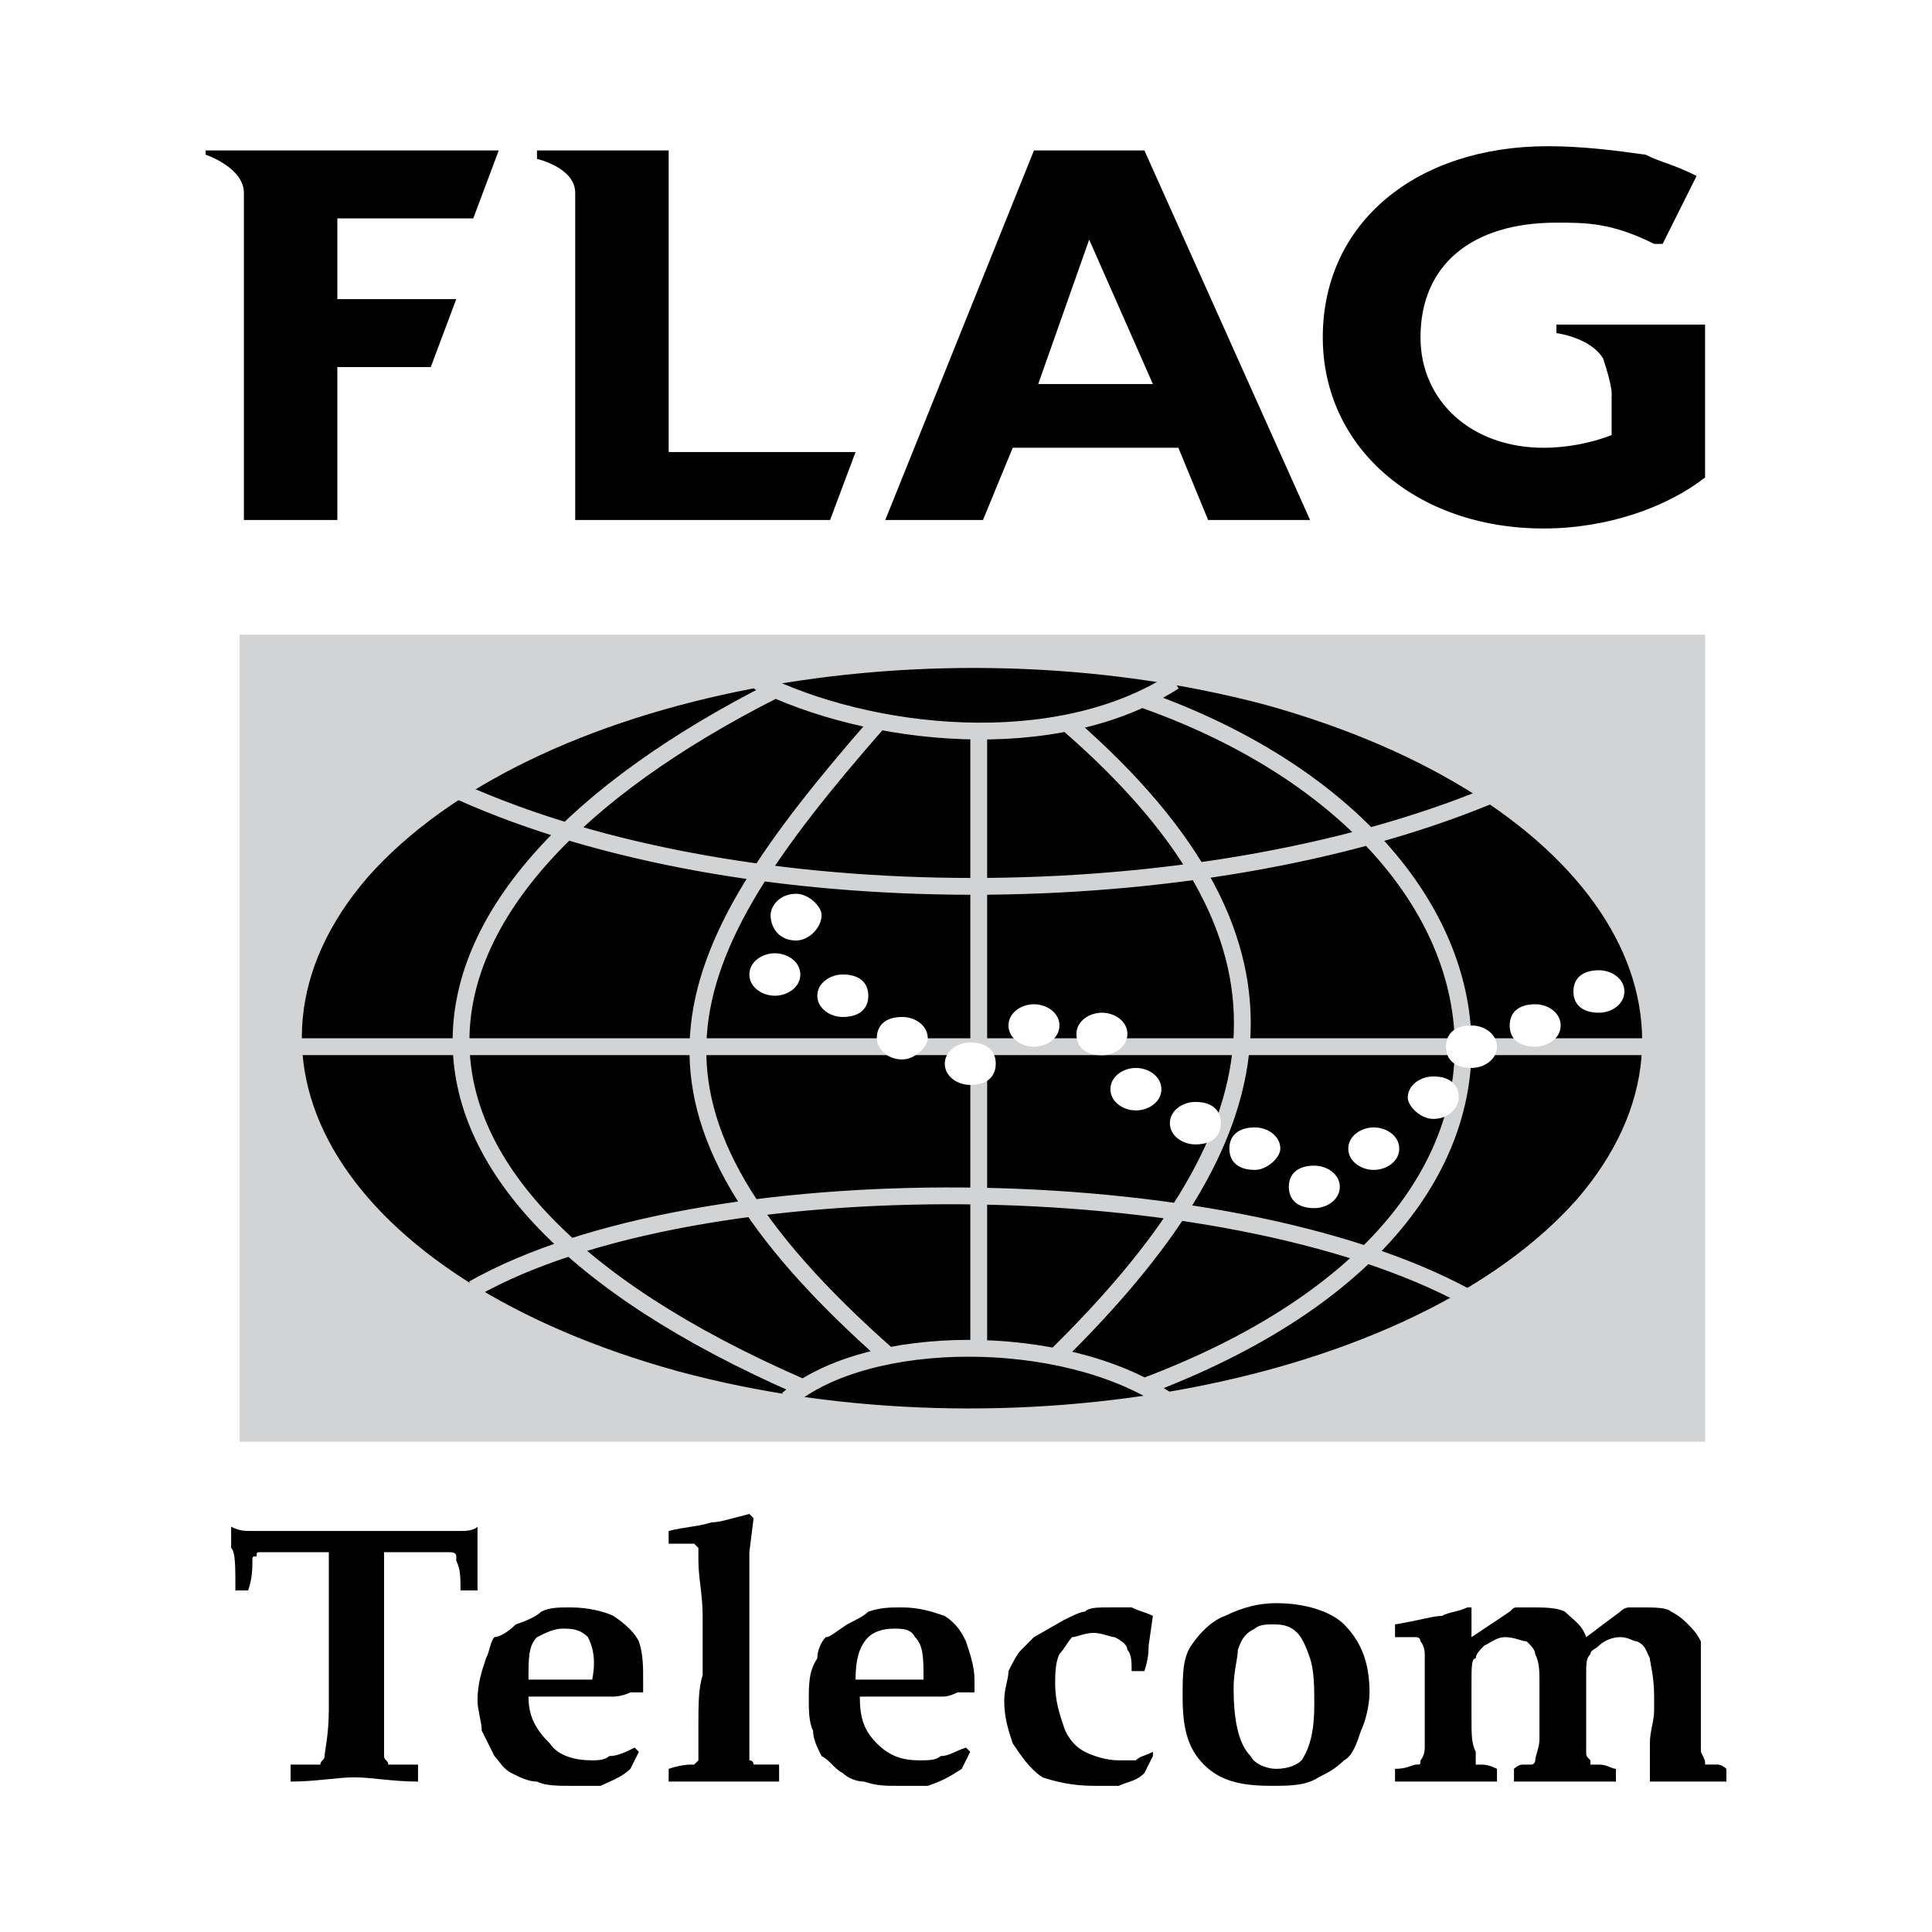
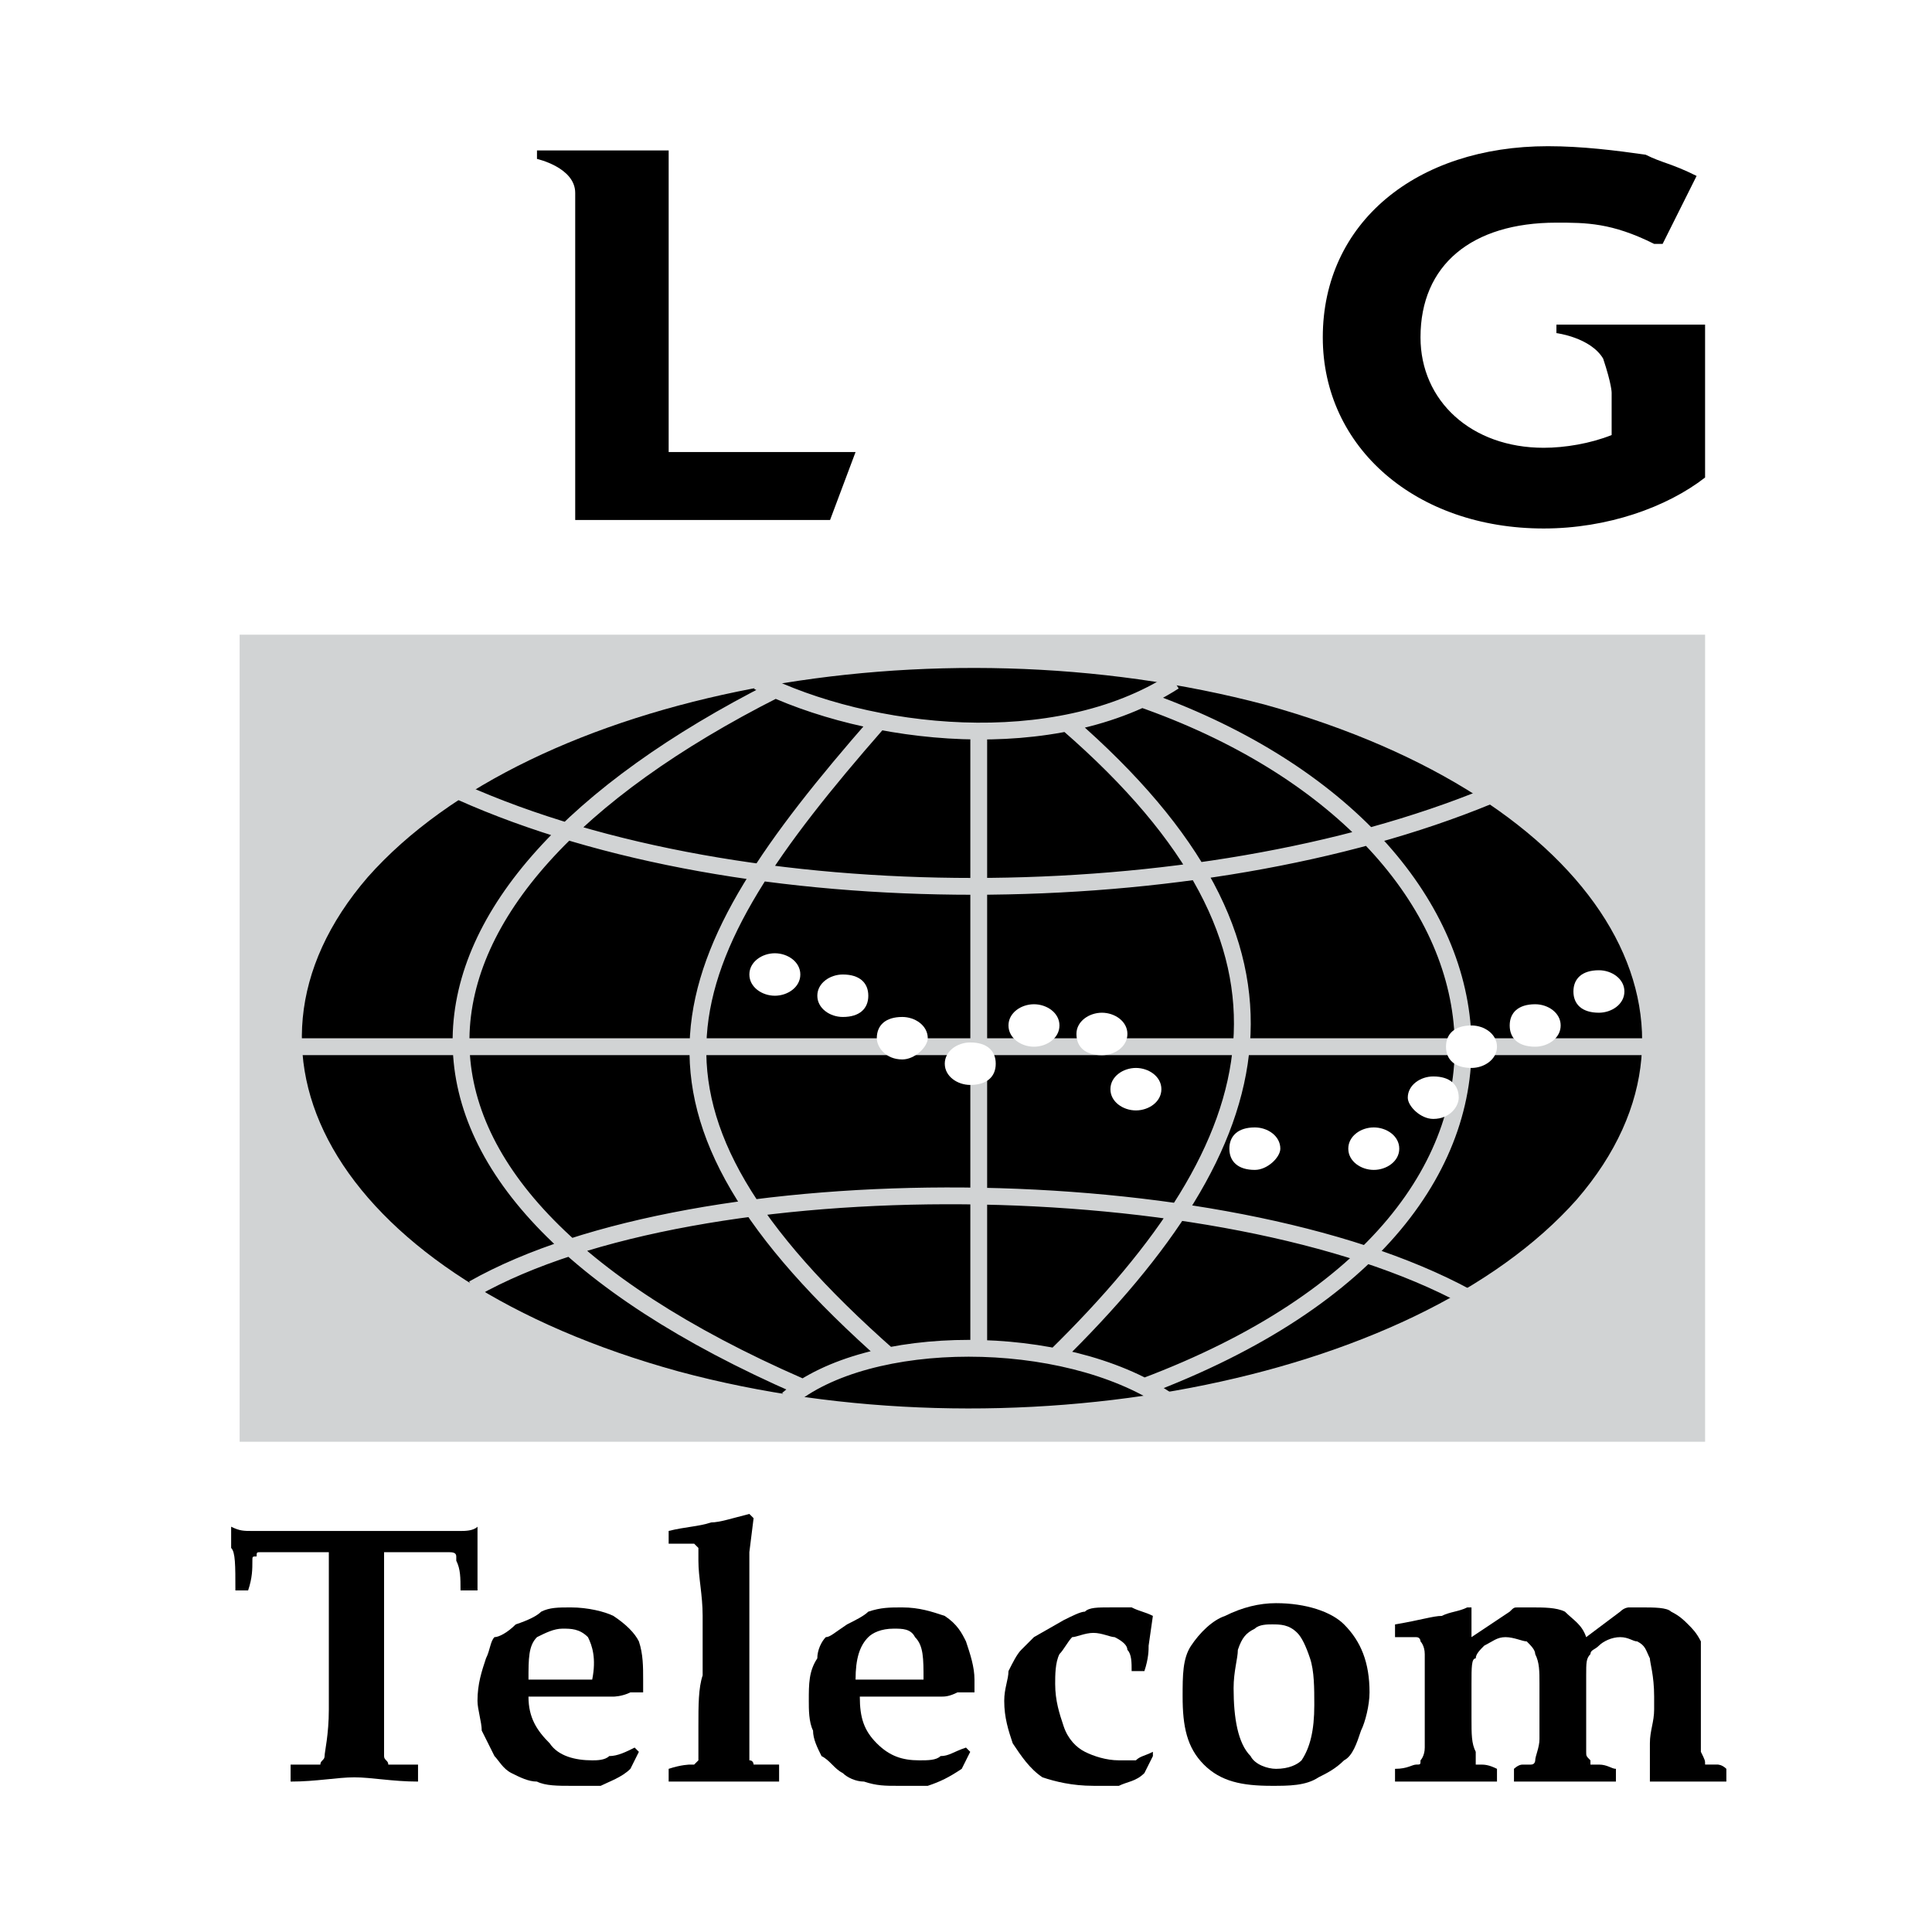
<svg xmlns="http://www.w3.org/2000/svg" version="1.0" id="Layer_1" x="0px" y="0px" width="192.756px" height="192.756px" viewBox="0 0 192.756 192.756" enable-background="new 0 0 192.756 192.756" xml:space="preserve">
  <g>
    <polygon fill-rule="evenodd" clip-rule="evenodd" fill="#FFFFFF" points="0,0 192.756,0 192.756,192.756 0,192.756 0,0  " />
-     <path fill-rule="evenodd" clip-rule="evenodd" d="M47.218,21.789H33.656v8.053h11.866l-2.542,6.78h-9.324v15.257h-9.323v-30.09   c0,0,0-0.423,0-2.543c0-2.542-3.815-3.814-3.815-3.814v-0.424H49.76L47.218,21.789L47.218,21.789z" />
    <path fill-rule="evenodd" clip-rule="evenodd" d="M82.816,51.879H57.389V22.213c0,0,0-1.271,0-2.967c0-2.542-3.814-3.39-3.814-3.39   v-0.848h13.138v30.09h18.647L82.816,51.879L82.816,51.879z" />
-     <path fill-rule="evenodd" clip-rule="evenodd" d="M130.705,51.879h-10.171l-2.967-7.205H101.04l-2.967,7.205h-9.748l14.834-36.871   h11.019L130.705,51.879L130.705,51.879z M103.583,38.317h11.442l-6.357-14.409L103.583,38.317L103.583,38.317z" />
    <path fill-rule="evenodd" clip-rule="evenodd" d="M165.881,24.332h-0.848c-4.238-2.118-6.78-2.118-9.748-2.118   c-8.475,0-13.561,4.238-13.561,11.442c0,6.356,5.086,11.019,12.29,11.019c2.119,0,4.662-0.424,6.78-1.271v-4.237   c0,0,0-0.848-0.848-3.391c-1.271-2.119-4.662-2.542-4.662-2.542v-0.848h14.833v15.256c-3.813,2.967-9.747,5.085-16.104,5.085   c-12.714,0-22.038-8.052-22.038-19.07c0-11.442,9.324-19.071,22.462-19.071c3.39,0,6.78,0.424,9.748,0.848   c1.694,0.848,2.542,0.848,5.085,2.119L165.881,24.332L165.881,24.332z" />
    <path fill-rule="evenodd" clip-rule="evenodd" d="M28.994,177.748v-1.695c1.695,0,2.543,0,2.967,0c0-0.424,0.424-0.424,0.424-0.848   c0-0.426,0.423-2.119,0.423-4.662v-10.596c0-2.967,0-4.662,0-5.086h-2.966c-1.272,0-2.543,0-3.814,0c-0.424,0-0.424,0-0.424,0.424   c-0.424,0-0.424,0-0.424,0.424c0,0.848,0,1.695-0.424,2.967h-1.271c0-2.543,0-3.814-0.423-4.238c0-0.424,0-1.27,0-1.693v-0.426   c0.848,0.426,1.271,0.426,2.119,0.426c1.271,0,3.39,0,6.357,0h7.628c3.39,0,5.509,0,6.78,0c0.424,0,1.272,0,1.695-0.426v0.426   c0,0.846,0,1.27,0,1.693s0,1.695,0,4.238h-1.695c0-1.271,0-2.119-0.424-2.967c0-0.424,0-0.424,0-0.424   c0-0.424-0.424-0.424-0.847-0.424c-0.848,0-2.119,0-3.814,0h-2.543c0,0.424,0,2.119,0,5.086v10.596c0,2.543,0,4.236,0,4.662   c0,0.424,0.423,0.424,0.423,0.848c0.424,0,1.271,0,2.966,0v1.695c-2.542,0-4.661-0.424-6.356-0.424   C33.656,177.324,31.537,177.748,28.994,177.748L28.994,177.748z" />
    <path fill-rule="evenodd" clip-rule="evenodd" d="M56.541,167.576c-1.695,0-2.966,0-3.814,0c0-2.119,0-3.391,0.848-4.238   c0.848-0.424,1.695-0.848,2.543-0.848s1.695,0,2.543,0.848c0.423,0.848,0.847,2.119,0.423,4.238   C58.661,167.576,57.389,167.576,56.541,167.576L56.541,167.576z M60.779,175.205c-0.424,0.424-1.271,0.424-1.696,0.424   c-1.695,0-3.39-0.424-4.238-1.695c-1.271-1.273-2.119-2.543-2.119-4.662h1.272c0.423,0,0.423,0,0.423,0c0.423,0,1.271,0,2.966,0   c1.272,0,2.542,0,3.814,0c0,0,0.848,0,1.695-0.424c0.424,0,1.271,0,1.271,0c0-0.424,0-0.848,0-1.271c0-1.271,0-2.543-0.424-3.814   c-0.423-0.848-1.271-1.695-2.542-2.543c-0.848-0.424-2.542-0.848-4.238-0.848c-1.271,0-2.119,0-2.966,0.424   c-0.425,0.424-1.272,0.848-2.543,1.271c-0.848,0.848-1.696,1.271-2.119,1.271c-0.424,0.424-0.424,1.271-0.848,2.119   c-0.423,1.271-0.848,2.543-0.848,4.238c0,0.848,0.424,2.119,0.424,2.965c0.423,0.85,0.847,1.695,1.271,2.545   c0.423,0.424,0.847,1.271,1.695,1.695c0.848,0.424,1.695,0.848,2.542,0.848c0.848,0.424,2.119,0.424,3.391,0.424   c0.847,0,2.119,0,2.966,0c0.848-0.424,2.12-0.848,2.967-1.695l0.847-1.697l-0.423-0.424   C62.475,174.779,61.626,175.205,60.779,175.205L60.779,175.205z" />
    <path fill-rule="evenodd" clip-rule="evenodd" d="M77.731,176.053v1.695c-1.695,0-3.39,0-5.086,0c-1.695,0-3.814,0-5.933,0v-1.271   c1.271-0.424,2.119-0.424,2.119-0.424c0.425,0,0.425,0,0.425,0c0.424-0.424,0.424-0.424,0.424-0.424c0-0.424,0-1.695,0-3.391   c0-2.119,0-3.814,0.423-5.086v-5.934c0-2.119-0.423-3.814-0.423-5.51c0-0.848,0-1.271,0-1.271s0,0-0.424-0.424h-0.425   c-0.423,0-0.848,0-2.119,0v-1.27c1.695-0.426,2.967-0.426,4.238-0.85c0.847,0,2.119-0.422,3.814-0.846l0.423,0.424l-0.423,3.389   c0,2.119,0,4.662,0,7.629v4.662c0,1.695,0,2.967,0,3.814c0,2.119,0,3.389,0,3.812c0,0.426,0,0.85,0,0.85   c0.423,0,0.423,0.424,0.423,0.424h0.424C76.036,176.053,76.459,176.053,77.731,176.053L77.731,176.053z" />
    <path fill-rule="evenodd" clip-rule="evenodd" d="M89.173,167.576c-1.695,0-2.966,0-3.814,0c0-2.119,0.424-3.391,1.272-4.238   c0.423-0.424,1.271-0.848,2.542-0.848c0.848,0,1.695,0,2.119,0.848c0.848,0.848,0.848,2.119,0.848,4.238   C91.292,167.576,90.445,167.576,89.173,167.576L89.173,167.576z M93.835,175.205c-0.424,0.424-1.272,0.424-2.119,0.424   c-1.695,0-2.967-0.424-4.238-1.695c-1.271-1.273-1.695-2.543-1.695-4.662h1.271h0.424c0,0,1.271,0,2.542,0c1.695,0,2.966,0,3.814,0   c0.424,0,0.848,0,1.695-0.424c0.848,0,1.271,0,1.695,0c0-0.424,0-0.848,0-1.271c0-1.271-0.424-2.543-0.848-3.814   c-0.424-0.848-0.848-1.695-2.119-2.543c-1.272-0.424-2.543-0.848-4.238-0.848c-1.271,0-2.119,0-3.39,0.424   c-0.424,0.424-1.272,0.848-2.12,1.271c-1.271,0.848-1.695,1.271-2.119,1.271c-0.424,0.424-0.848,1.271-0.848,2.119   c-0.847,1.271-0.847,2.543-0.847,4.238c0,0.848,0,2.119,0.423,2.965c0,0.85,0.424,1.695,0.848,2.545   c0.848,0.424,1.271,1.271,2.12,1.695c0.423,0.424,1.271,0.848,2.119,0.848c1.271,0.424,2.118,0.424,3.39,0.424   c1.271,0,2.119,0,2.966,0c1.272-0.424,2.12-0.848,3.391-1.695l0.848-1.697l-0.424-0.424   C95.106,174.779,94.683,175.205,93.835,175.205L93.835,175.205z" />
    <path fill-rule="evenodd" clip-rule="evenodd" d="M115.025,174.779v0.426l-0.848,1.695c-0.848,0.848-1.695,0.848-2.543,1.271   c-0.848,0-1.695,0-2.543,0c-2.119,0-3.814-0.424-5.085-0.848c-1.271-0.848-2.119-2.119-2.967-3.391   c-0.424-1.273-0.847-2.543-0.847-4.238c0-1.271,0.423-2.119,0.423-2.967c0.424-0.848,0.848-1.695,1.271-2.119   c0.423-0.424,0.848-0.848,1.271-1.271l2.966-1.695c0.848-0.424,1.696-0.848,2.119-0.848c0.424-0.424,1.271-0.424,2.543-0.424   c0.848,0,1.271,0,2.119,0c0.848,0.424,1.271,0.424,2.119,0.848l0,0l-0.424,2.967c0,0.424,0,1.271-0.424,2.543h-1.271   c0-0.848,0-1.695-0.424-2.119c0-0.424-0.424-0.848-1.271-1.271c-0.424,0-1.271-0.424-2.119-0.424s-1.695,0.424-2.119,0.424   c-0.424,0.424-0.848,1.271-1.271,1.695c-0.425,0.848-0.425,2.119-0.425,2.967c0,1.695,0.425,2.967,0.848,4.238   c0.424,1.271,1.271,2.117,2.119,2.541c0.848,0.426,2.119,0.85,3.391,0.85c0.424,0,1.271,0,1.695,0   C113.754,175.205,114.178,175.205,115.025,174.779L115.025,174.779z" />
    <path fill-rule="evenodd" clip-rule="evenodd" d="M123.501,164.609c0.425-1.271,0.848-1.695,1.695-2.119   c0.424-0.424,1.271-0.424,1.695-0.424c0.848,0,1.695,0,2.542,0.848c0.425,0.424,0.848,1.271,1.271,2.543s0.424,2.967,0.424,4.662   c0,2.541-0.424,4.236-1.271,5.51c-0.425,0.424-1.271,0.848-2.543,0.848c-0.848,0-2.119-0.424-2.542-1.271   c-1.272-1.271-1.696-3.814-1.696-6.781C123.077,166.729,123.501,165.457,123.501,164.609L123.501,164.609z M120.11,176.053   c1.695,1.695,3.815,2.119,6.781,2.119c1.695,0,3.39,0,4.661-0.848c0.849-0.424,1.695-0.848,2.543-1.695   c0.849-0.424,1.271-1.695,1.695-2.969c0.424-0.846,0.848-2.541,0.848-3.812c0-2.967-0.848-5.086-2.543-6.781   c-1.271-1.271-3.814-2.119-6.78-2.119c-1.695,0-3.39,0.424-5.086,1.271c-1.271,0.424-2.543,1.695-3.39,2.967   c-0.849,1.271-0.849,2.967-0.849,5.086C117.991,172.238,118.415,174.355,120.11,176.053L120.11,176.053z" />
    <path fill-rule="evenodd" clip-rule="evenodd" d="M139.182,177.748v-1.271c1.272,0,1.695-0.424,2.119-0.424s0.424,0,0.424-0.424   c0,0,0.423-0.424,0.423-1.273v-1.27c0-0.426,0-1.271,0-1.695v-2.543c0-0.848,0-2.119,0-3.814c0-0.848-0.423-1.271-0.423-1.271   s0-0.424-0.424-0.424c0,0-0.847,0-2.119,0v-1.271c2.543-0.424,3.814-0.848,4.662-0.848c0.847-0.424,1.694-0.424,2.543-0.848h0.424   v2.967l3.812-2.543c0.426-0.424,0.426-0.424,0.85-0.424c0.423,0,0.847,0,1.271,0c1.271,0,2.542,0,3.391,0.424   c0.848,0.848,1.694,1.271,2.119,2.543l3.39-2.543c0.425-0.424,0.848-0.424,0.848-0.424c0.424,0,0.848,0,1.271,0   c1.271,0,2.543,0,2.967,0.424c0.848,0.424,1.271,0.848,1.695,1.271s0.848,0.848,1.271,1.695c0,0.424,0,1.271,0,2.543   s0,2.119,0,2.543v0.424v2.119c0,1.695,0,2.965,0,3.389c0.423,0.85,0.423,0.85,0.423,1.273c0.425,0,0.849,0,1.272,0   c0,0,0.424,0,0.848,0.424v1.271c-1.695,0-2.967,0-4.238,0s-2.119,0-3.391,0v-0.424v-3.391c0-1.273,0.424-2.119,0.424-3.391v-1.271   c0-2.119-0.424-3.391-0.424-3.814c-0.423-0.848-0.423-1.271-1.271-1.695c-0.424,0-0.848-0.424-1.695-0.424   s-1.695,0.424-2.118,0.848c-0.424,0.424-0.848,0.424-0.848,0.848c-0.424,0.424-0.424,0.848-0.424,2.119v4.238v1.695v1.693   c0,0.426,0,0.426,0.424,0.85v0.424c0.424,0,0.424,0,0.848,0c0.847,0,1.271,0.424,1.694,0.424v1.271c-1.271,0-2.966,0-5.085,0   s-4.238,0-5.085,0v-1.271c0,0,0.424-0.424,0.847-0.424c0.424,0,0.848,0,0.848,0c0.424,0,0.424-0.424,0.424-0.424   c0-0.424,0.424-1.273,0.424-2.119v-2.967V168c0-1.271,0-2.119-0.424-2.967c0-0.424-0.424-0.848-0.848-1.271   c-0.424,0-1.271-0.424-2.119-0.424c-0.847,0-1.271,0.424-2.119,0.848c-0.423,0.424-0.848,0.848-0.848,1.271   c-0.423,0-0.423,0.848-0.423,2.543v3.391c0,1.695,0,2.543,0.423,3.389c0,0.85,0,0.85,0,1.273h0.425c0.423,0,0.847,0,1.695,0.424   v1.271c-1.272,0-2.967,0-4.663,0C142.147,177.748,140.454,177.748,139.182,177.748L139.182,177.748z" />
    <polygon fill-rule="evenodd" clip-rule="evenodd" fill="#D1D3D4" points="23.909,143.844 170.118,143.844 170.118,63.322    23.909,63.322 23.909,143.844  " />
    <path fill-rule="evenodd" clip-rule="evenodd" d="M67.56,137.486c33.056,8.9,73.741,1.271,90.268-17.375   c16.105-18.648,2.119-41.109-31.36-50.433c-33.48-8.9-73.741-1.272-90.27,17.375C20.095,105.701,33.656,128.162,67.56,137.486   L67.56,137.486z" />
    <path fill="none" stroke="#D1D3D4" stroke-width="1.677" stroke-miterlimit="2.613" d="M29.418,104.43h135.191 M148.505,79.426   c-28.818,11.867-74.164,12.291-102.559-0.424 M47.218,128.586c22.461-12.713,75.012-12.289,99.169,0.848 M97.649,73.069v61.45    M78.579,139.605c8.053-6.781,27.546-6.781,37.718,0 M114.178,138.334c46.193-17.375,38.565-55.094-0.424-68.655 M105.277,135.367   c22.038-21.613,27.124-40.685,1.271-63.146 M88.75,135.367c-28.395-25.004-22.038-39.413-1.271-63.146 M75.612,67.983   c11.02,5.509,29.666,7.628,41.533,0 M77.307,68.83c-40.26,20.343-44.075,49.162,2.542,69.504" />
    <path fill="none" stroke="#D1D3D4" stroke-width="1.347" stroke-miterlimit="2.613" d="M67.56,137.486   c33.056,8.9,73.741,1.271,90.268-17.375c16.105-18.648,2.119-41.109-31.36-50.433c-33.48-8.9-73.741-1.272-90.27,17.375   C20.095,105.701,33.656,128.162,67.56,137.486" />
-     <path fill-rule="evenodd" clip-rule="evenodd" fill="#FFFFFF" d="M77.307,99.344c1.271,0,2.542-0.848,2.542-2.118   c0-1.271-1.271-2.119-2.542-2.119c-1.271,0-2.542,0.848-2.542,2.119C74.765,98.496,76.036,99.344,77.307,99.344L77.307,99.344z" />
-     <path fill-rule="evenodd" clip-rule="evenodd" fill="#FFFFFF" d="M79.426,93.835c1.272,0,2.543-1.272,2.543-2.543   c0-0.848-1.271-2.119-2.543-2.119c-1.695,0-2.542,1.271-2.542,2.119C76.884,92.563,77.731,93.835,79.426,93.835L79.426,93.835z" />
+     <path fill-rule="evenodd" clip-rule="evenodd" fill="#FFFFFF" d="M77.307,99.344c1.271,0,2.542-0.848,2.542-2.118   c0-1.271-1.271-2.119-2.542-2.119c-1.271,0-2.542,0.848-2.542,2.119C74.765,98.496,76.036,99.344,77.307,99.344L77.307,99.344" />
    <path fill-rule="evenodd" clip-rule="evenodd" fill="#FFFFFF" d="M84.088,101.463c1.695,0,2.543-0.848,2.543-2.119   s-0.848-2.118-2.543-2.118c-1.272,0-2.543,0.847-2.543,2.118S82.816,101.463,84.088,101.463L84.088,101.463z" />
    <path fill-rule="evenodd" clip-rule="evenodd" fill="#FFFFFF" d="M90.021,105.701c1.271,0,2.542-1.271,2.542-2.119   c0-1.271-1.271-2.119-2.542-2.119c-1.696,0-2.542,0.848-2.542,2.119C87.479,104.43,88.325,105.701,90.021,105.701L90.021,105.701z" />
    <path fill-rule="evenodd" clip-rule="evenodd" fill="#FFFFFF" d="M96.802,108.244c1.695,0,2.543-0.848,2.543-2.119   s-0.848-2.119-2.543-2.119c-1.271,0-2.542,0.848-2.542,2.119S95.53,108.244,96.802,108.244L96.802,108.244z" />
    <path fill-rule="evenodd" clip-rule="evenodd" fill="#FFFFFF" d="M103.159,104.43c1.271,0,2.543-0.848,2.543-2.119   s-1.271-2.117-2.543-2.117s-2.543,0.846-2.543,2.117S101.888,104.43,103.159,104.43L103.159,104.43z" />
    <path fill-rule="evenodd" clip-rule="evenodd" fill="#FFFFFF" d="M109.939,105.277c1.271,0,2.543-0.848,2.543-2.119   c0-1.27-1.271-2.119-2.543-2.119s-2.543,0.85-2.543,2.119C107.396,104.43,108.244,105.277,109.939,105.277L109.939,105.277z" />
    <path fill-rule="evenodd" clip-rule="evenodd" fill="#FFFFFF" d="M113.33,110.787c1.271,0,2.542-0.848,2.542-2.119   s-1.271-2.119-2.542-2.119s-2.543,0.848-2.543,2.119S112.059,110.787,113.33,110.787L113.33,110.787z" />
-     <path fill-rule="evenodd" clip-rule="evenodd" fill="#FFFFFF" d="M119.264,114.178c1.695,0,2.542-0.848,2.542-2.119   s-0.847-2.119-2.542-2.119c-1.272,0-2.544,0.848-2.544,2.119S117.991,114.178,119.264,114.178L119.264,114.178z" />
    <path fill-rule="evenodd" clip-rule="evenodd" fill="#FFFFFF" d="M125.196,116.721c1.271,0,2.543-1.271,2.543-2.119   c0-1.271-1.271-2.119-2.543-2.119c-1.695,0-2.542,0.848-2.542,2.119S123.501,116.721,125.196,116.721L125.196,116.721z" />
-     <path fill-rule="evenodd" clip-rule="evenodd" fill="#FFFFFF" d="M131.129,120.535c1.272,0,2.543-0.848,2.543-2.119   s-1.271-2.119-2.543-2.119c-1.695,0-2.542,0.848-2.542,2.119S129.434,120.535,131.129,120.535L131.129,120.535z" />
    <path fill-rule="evenodd" clip-rule="evenodd" fill="#FFFFFF" d="M137.062,116.721c1.271,0,2.543-0.848,2.543-2.119   s-1.271-2.119-2.543-2.119s-2.543,0.848-2.543,2.119S135.791,116.721,137.062,116.721L137.062,116.721z" />
    <path fill-rule="evenodd" clip-rule="evenodd" fill="#FFFFFF" d="M142.996,111.635c1.694,0,2.542-1.271,2.542-2.119   c0-1.271-0.848-2.119-2.542-2.119c-1.271,0-2.542,0.848-2.542,2.119C140.454,110.363,141.725,111.635,142.996,111.635   L142.996,111.635z" />
    <path fill-rule="evenodd" clip-rule="evenodd" fill="#FFFFFF" d="M146.811,106.549c1.271,0,2.543-0.848,2.543-2.119   s-1.272-2.119-2.543-2.119c-1.695,0-2.543,0.848-2.543,2.119S145.115,106.549,146.811,106.549L146.811,106.549z" />
    <path fill-rule="evenodd" clip-rule="evenodd" fill="#FFFFFF" d="M153.167,104.43c1.271,0,2.542-0.848,2.542-2.119   s-1.271-2.117-2.542-2.117c-1.694,0-2.544,0.846-2.544,2.117S151.473,104.43,153.167,104.43L153.167,104.43z" />
    <path fill-rule="evenodd" clip-rule="evenodd" fill="#FFFFFF" d="M159.524,101.039c1.271,0,2.543-0.846,2.543-2.119   c0-1.271-1.272-2.118-2.543-2.118c-1.696,0-2.543,0.847-2.543,2.118C156.981,100.193,157.828,101.039,159.524,101.039   L159.524,101.039z" />
  </g>
</svg>